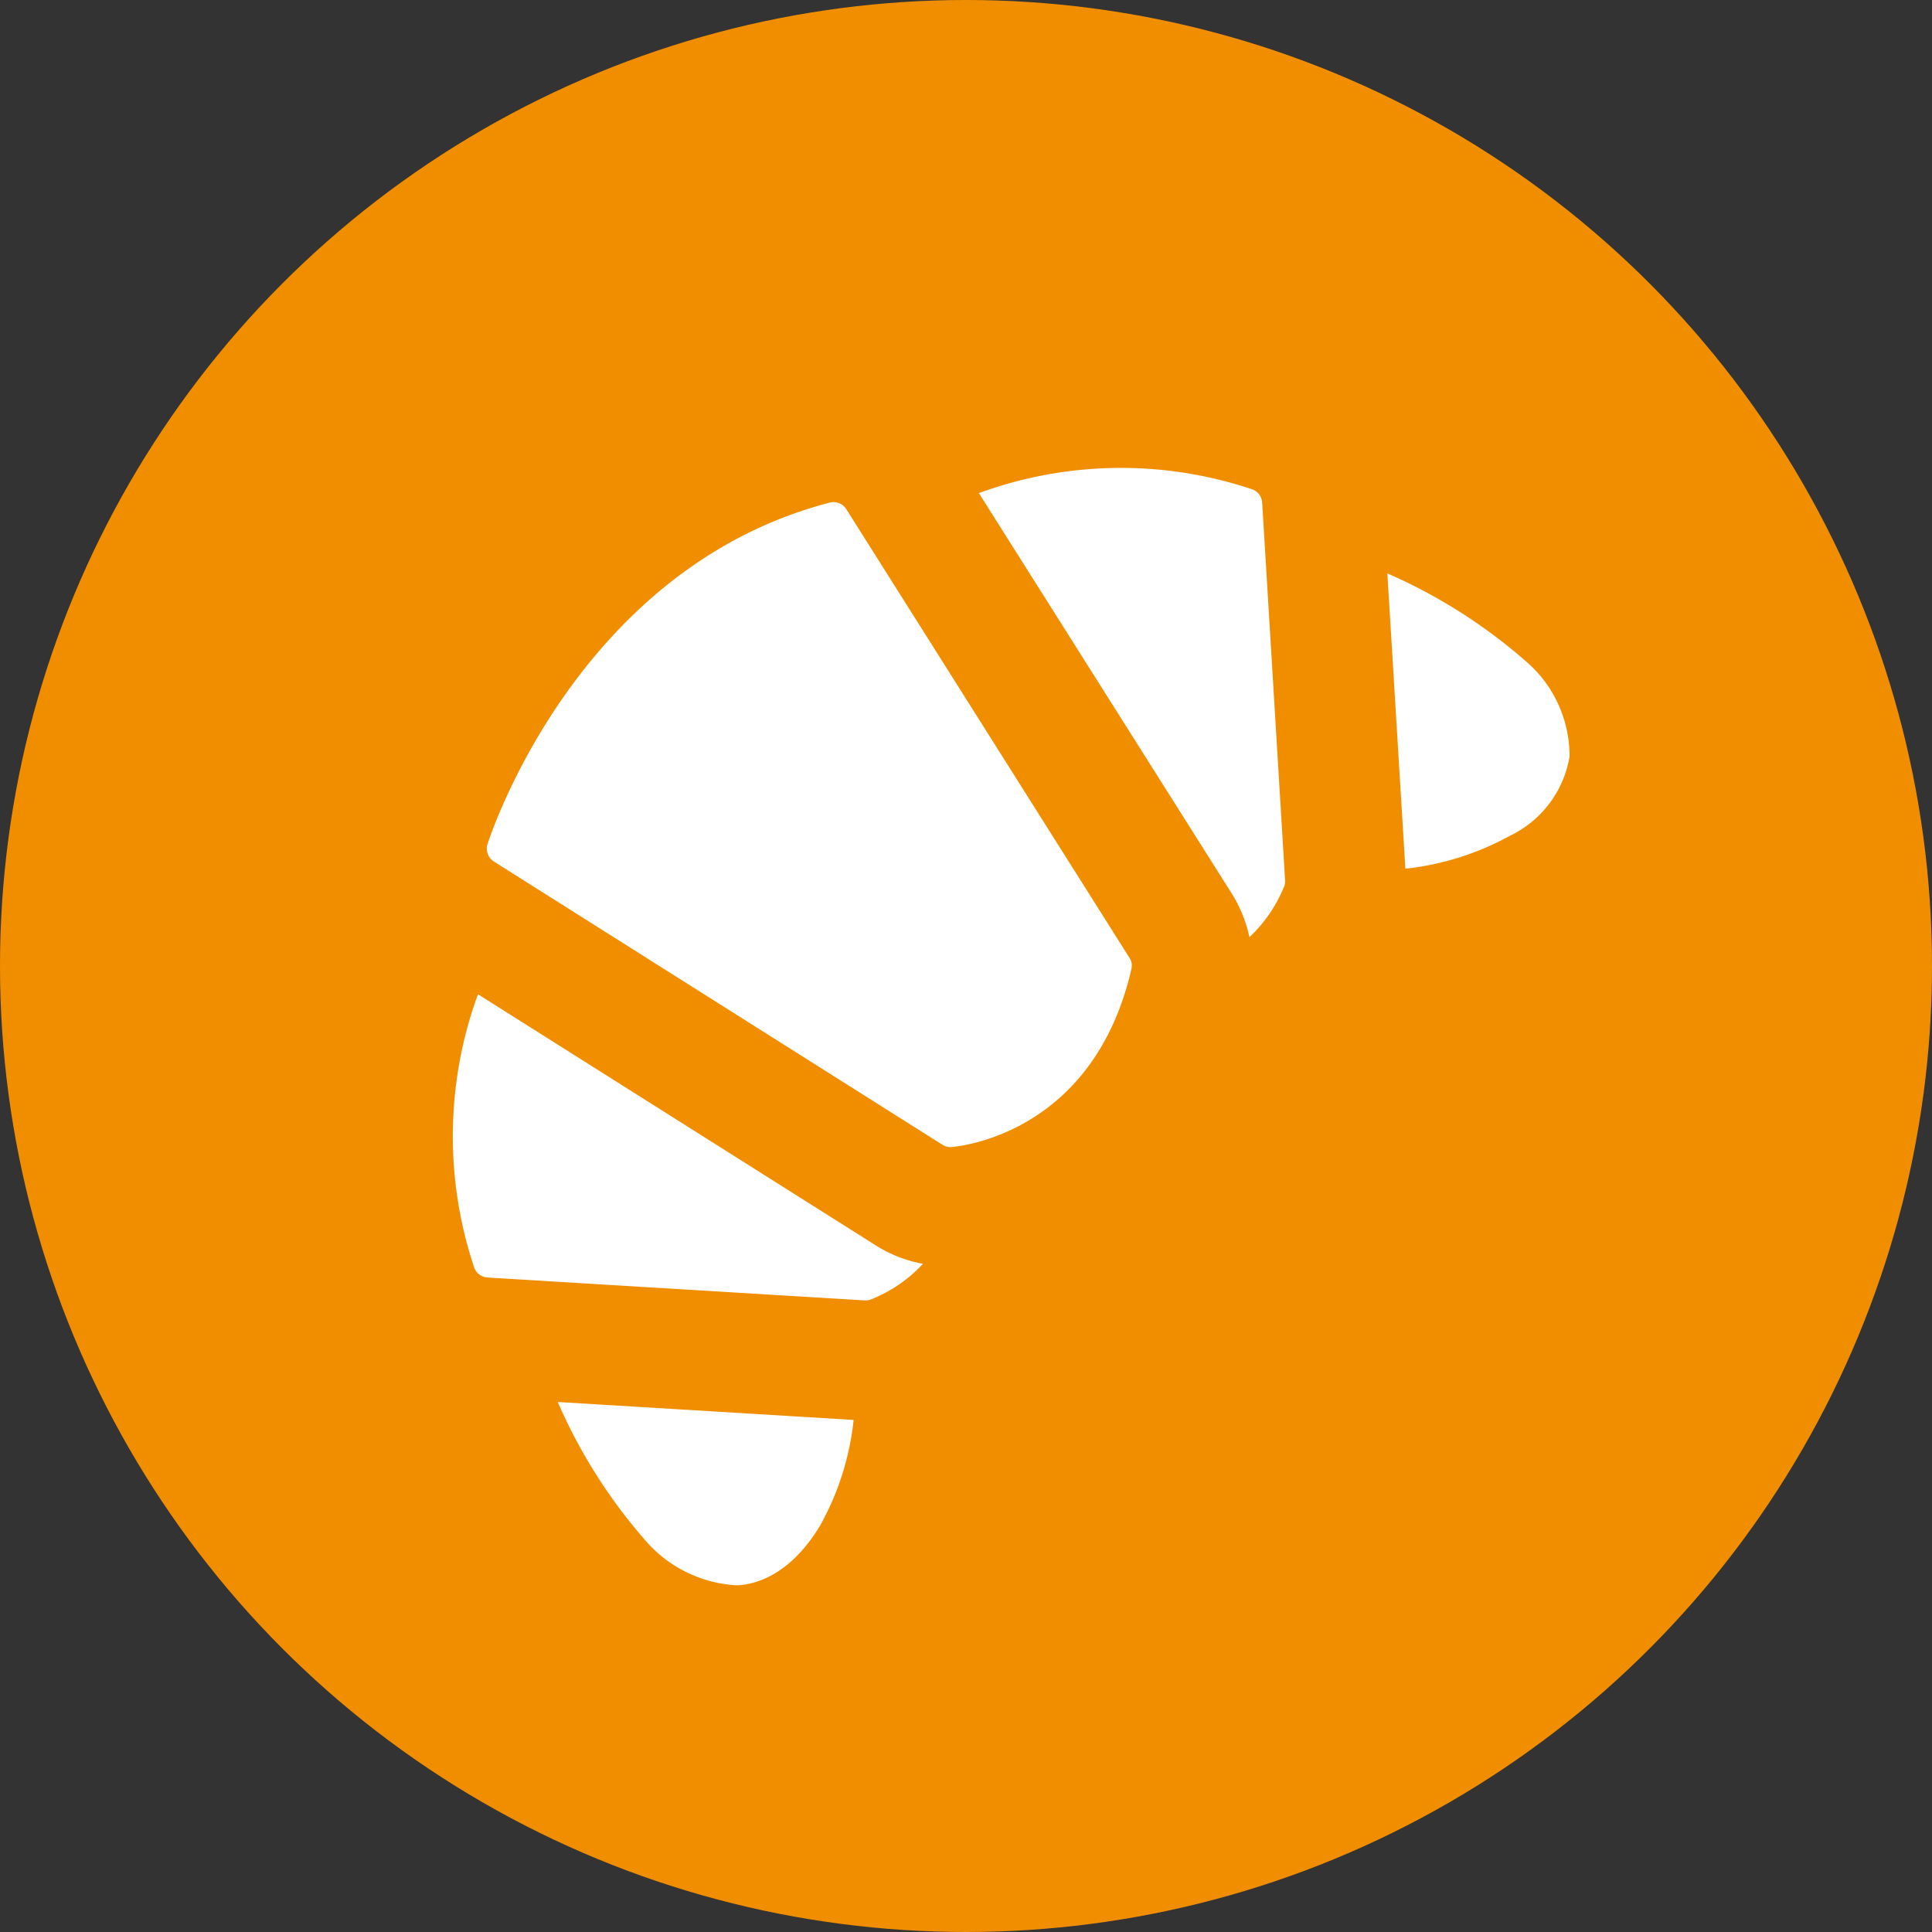
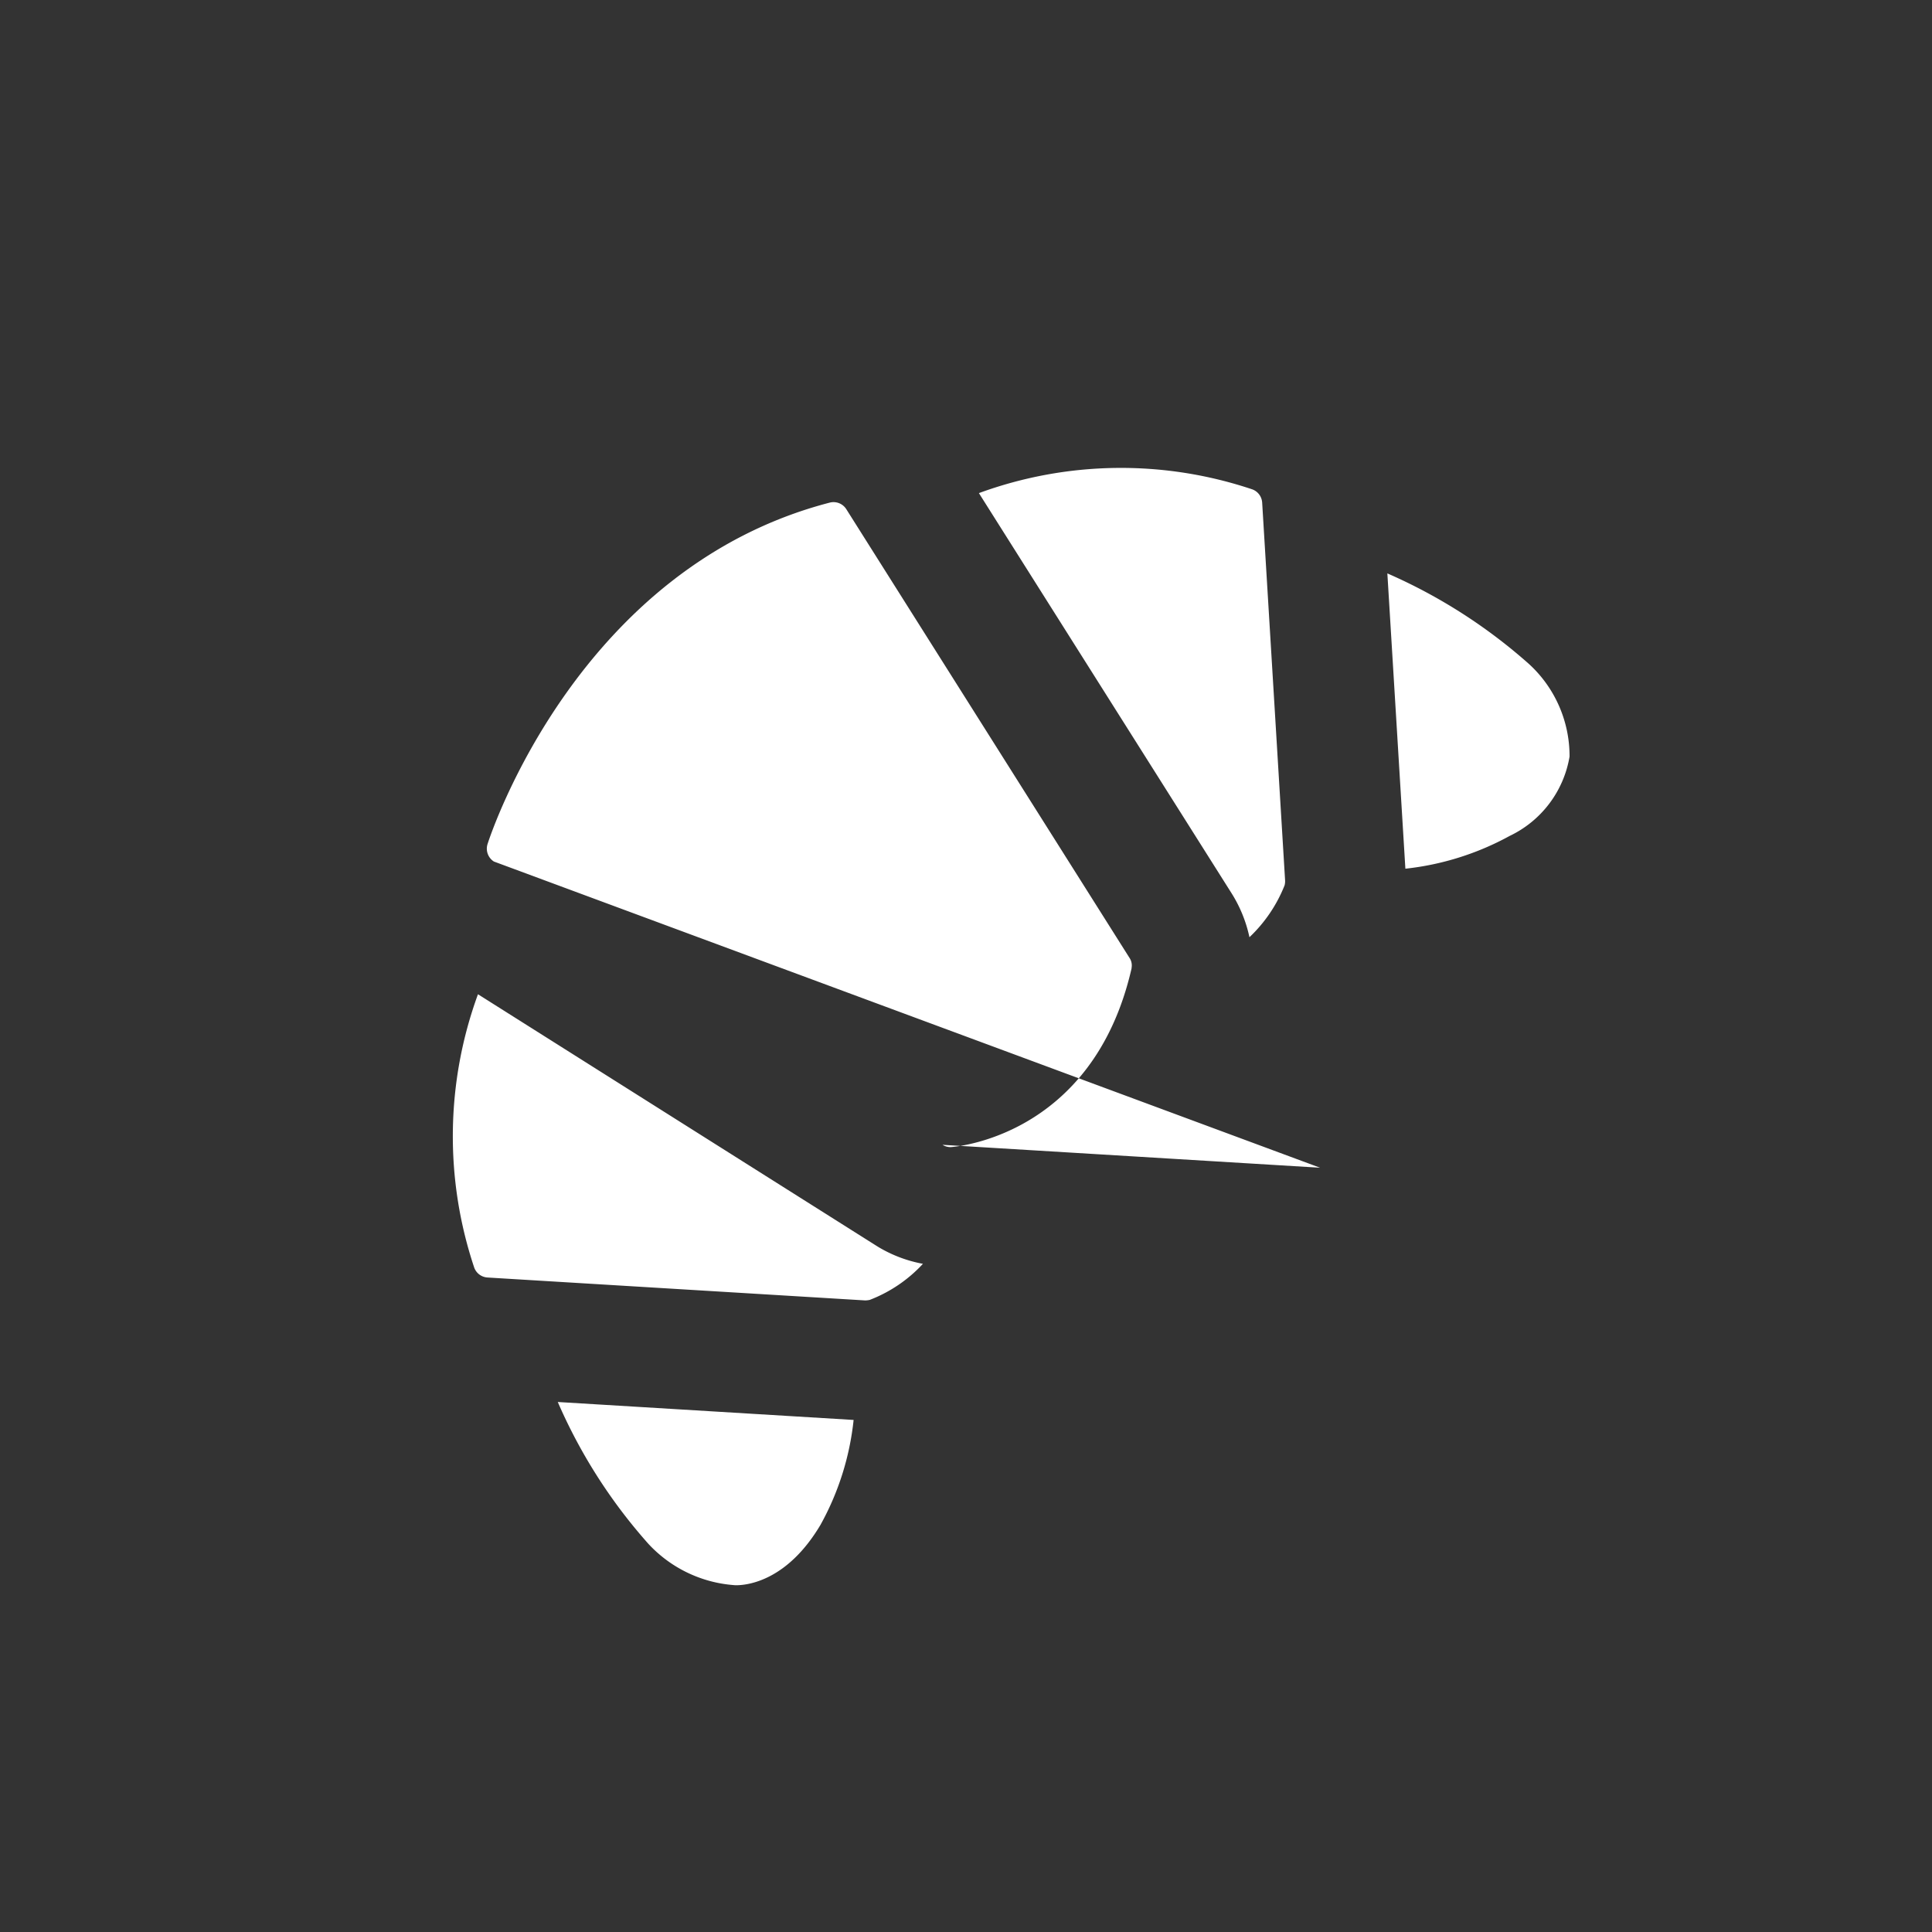
<svg xmlns="http://www.w3.org/2000/svg" width="128" height="128" viewBox="0 0 128 128">
  <rect x="0" y="0" width="128" height="128" fill="#333333" stroke="none" />
  <g id="Boulangerie" transform="translate(8999 19206)">
-     <circle id="Ellipse_1668" data-name="Ellipse 1668" cx="64" cy="64" r="64" transform="translate(-8999 -19206)" fill="#f18e00" />
    <g id="icon-bread-and-bakery-products" transform="translate(-8972 -19178)">
-       <rect id="bg" width="80" height="80" fill="none" />
-       <path id="icon" d="M18.566,74.013a8.6,8.6,0,0,1-5.606-2.727,35.154,35.154,0,0,1-6.006-9.4l19.6,1.189a18.248,18.248,0,0,1-2.2,6.96c-2.21,3.712-4.84,3.991-5.583,3.991A1.884,1.884,0,0,1,18.566,74.013ZM2.3,53.638a1,1,0,0,1-.879-.649,27.407,27.407,0,0,1,.246-18.117l26.48,16.717a8.879,8.879,0,0,0,3,1.142,9.369,9.369,0,0,1-3.5,2.381l.012,0a1.421,1.421,0,0,1-.344.044Zm30.145-8.791L2.721,26.078a1.009,1.009,0,0,1-.42-1.156C2.54,24.177,8.353,6.614,24.97,2.3a1,1,0,0,1,1.1.435L44.825,32.45a.9.9,0,0,1,.143.679h.008C42.393,44.48,32.977,45,32.977,45A1.007,1.007,0,0,1,32.444,44.847ZM51.588,28.17,34.855,1.67a27.345,27.345,0,0,1,18.12-.246,1,1,0,0,1,.647.879L55.14,27.314a1.068,1.068,0,0,1-.034.345,9.6,9.6,0,0,1-2.327,3.434A8.986,8.986,0,0,0,51.588,28.17ZM61.916,6.989a35.52,35.52,0,0,1,9.38,6h0a8.267,8.267,0,0,1,2.691,6.136,7.131,7.131,0,0,1-3.966,5.256,18.5,18.5,0,0,1-6.911,2.173Z" transform="translate(3 3)" fill="#fff" stroke="rgba(0,0,0,0)" stroke-miterlimit="10" stroke-width="1" />
+       <path id="icon" d="M18.566,74.013a8.6,8.6,0,0,1-5.606-2.727,35.154,35.154,0,0,1-6.006-9.4l19.6,1.189a18.248,18.248,0,0,1-2.2,6.96c-2.21,3.712-4.84,3.991-5.583,3.991A1.884,1.884,0,0,1,18.566,74.013ZM2.3,53.638a1,1,0,0,1-.879-.649,27.407,27.407,0,0,1,.246-18.117l26.48,16.717a8.879,8.879,0,0,0,3,1.142,9.369,9.369,0,0,1-3.5,2.381l.012,0a1.421,1.421,0,0,1-.344.044m30.145-8.791L2.721,26.078a1.009,1.009,0,0,1-.42-1.156C2.54,24.177,8.353,6.614,24.97,2.3a1,1,0,0,1,1.1.435L44.825,32.45a.9.9,0,0,1,.143.679h.008C42.393,44.48,32.977,45,32.977,45A1.007,1.007,0,0,1,32.444,44.847ZM51.588,28.17,34.855,1.67a27.345,27.345,0,0,1,18.12-.246,1,1,0,0,1,.647.879L55.14,27.314a1.068,1.068,0,0,1-.034.345,9.6,9.6,0,0,1-2.327,3.434A8.986,8.986,0,0,0,51.588,28.17ZM61.916,6.989a35.52,35.52,0,0,1,9.38,6h0a8.267,8.267,0,0,1,2.691,6.136,7.131,7.131,0,0,1-3.966,5.256,18.5,18.5,0,0,1-6.911,2.173Z" transform="translate(3 3)" fill="#fff" stroke="rgba(0,0,0,0)" stroke-miterlimit="10" stroke-width="1" />
    </g>
  </g>
</svg>